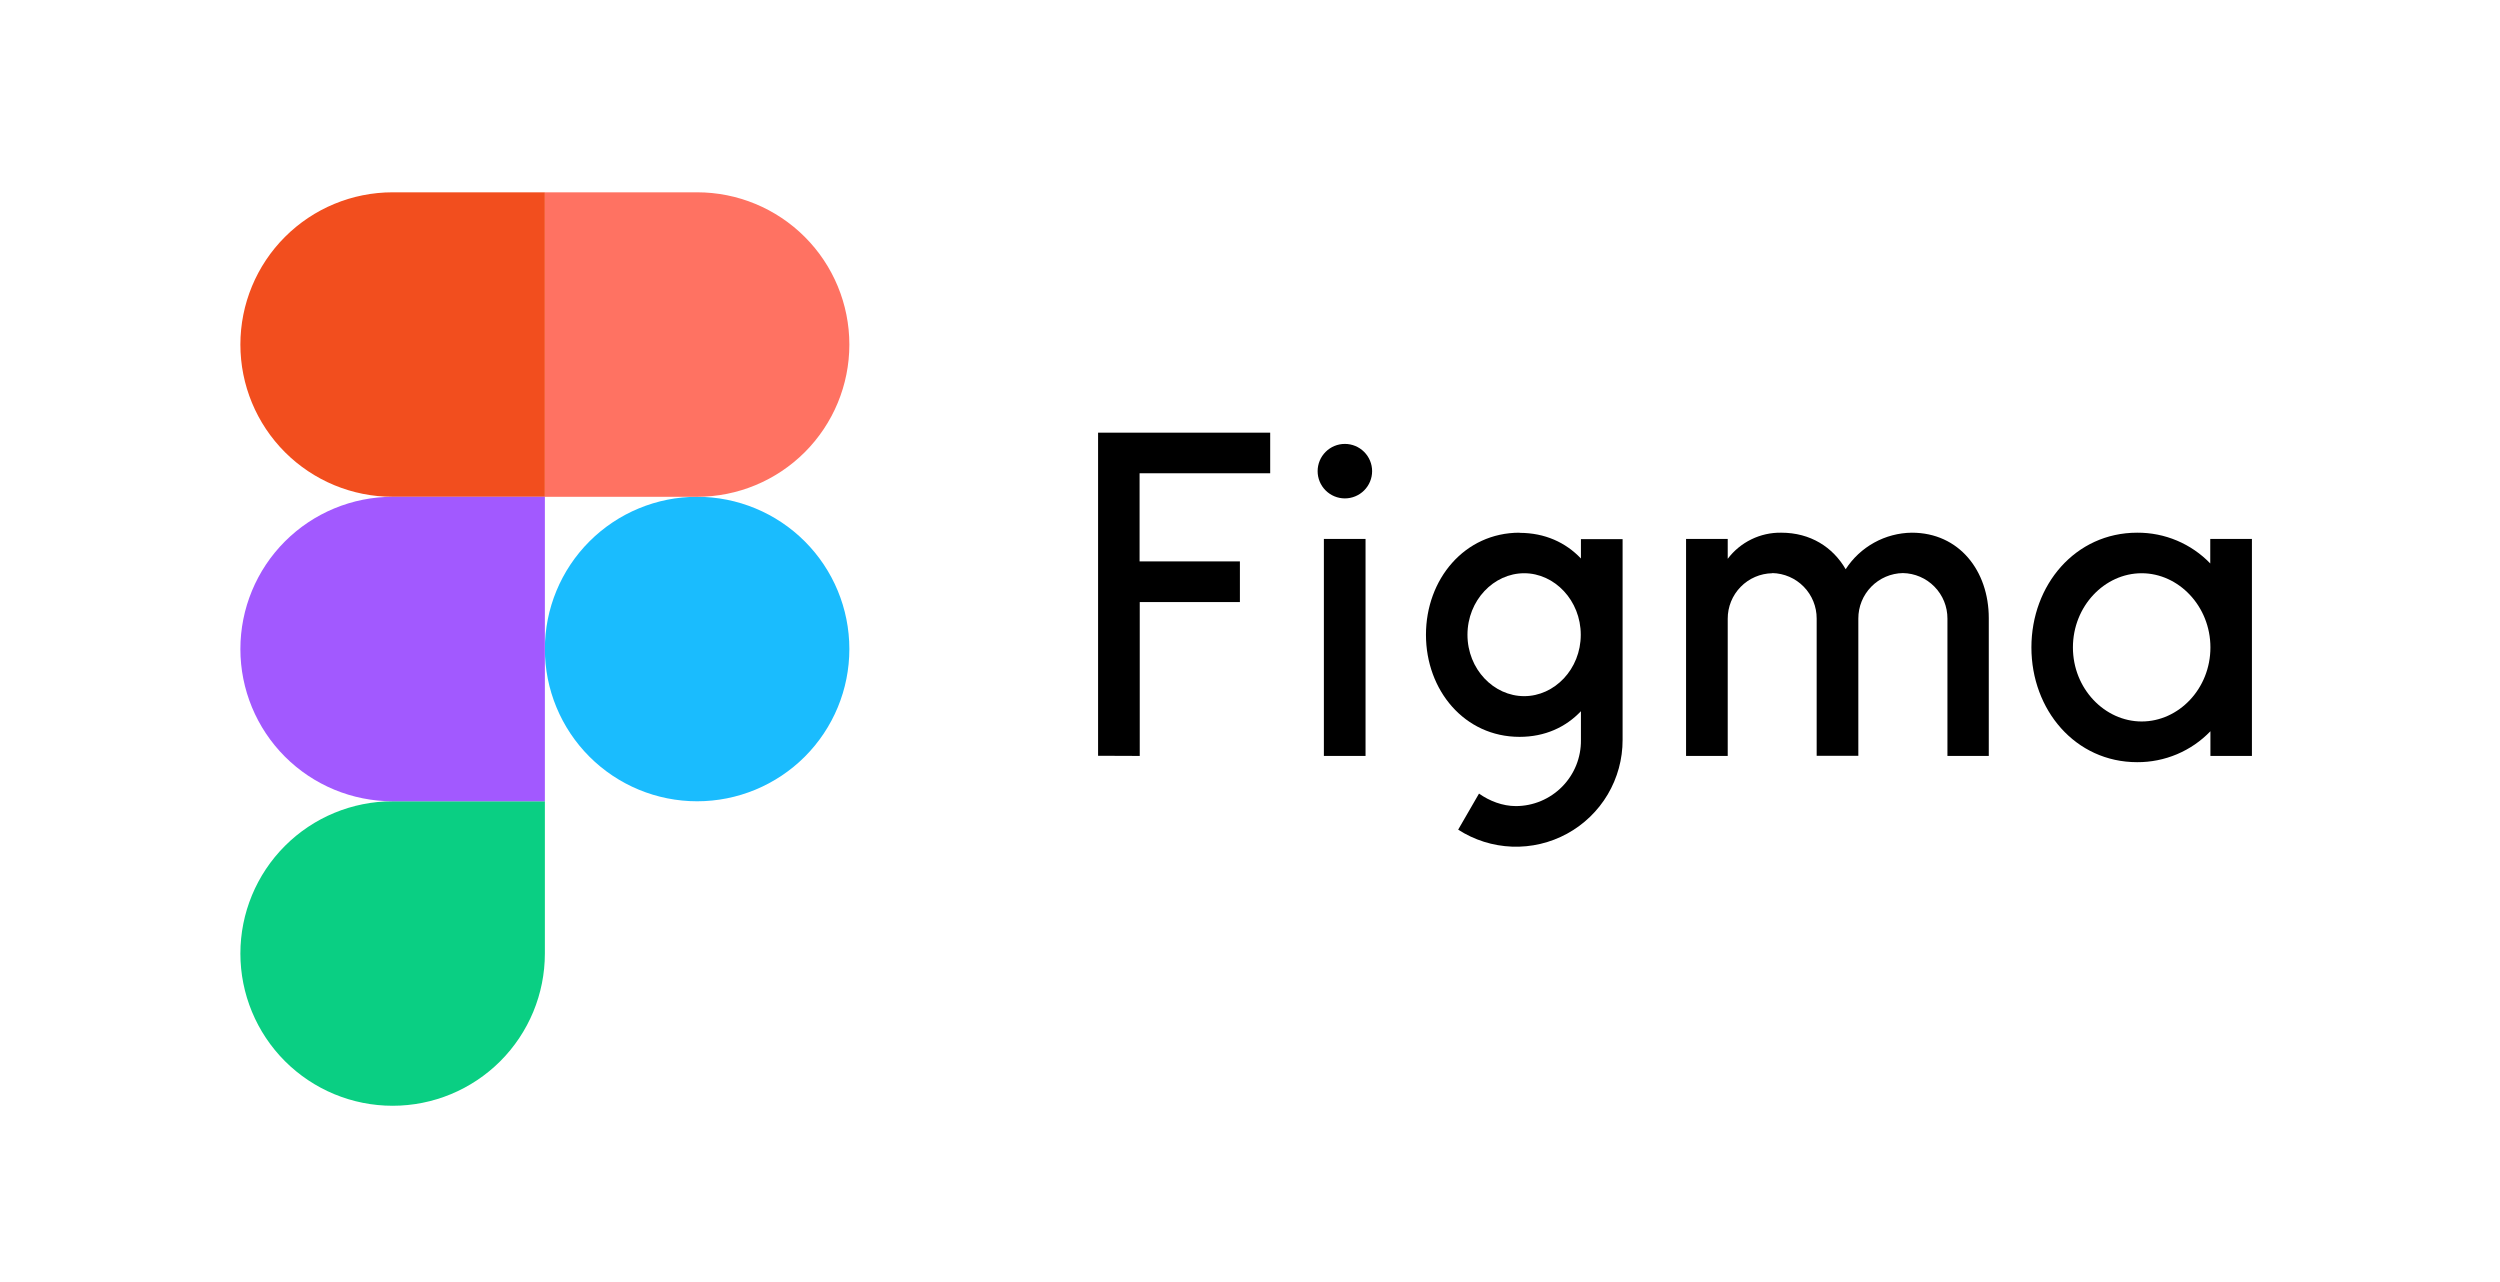
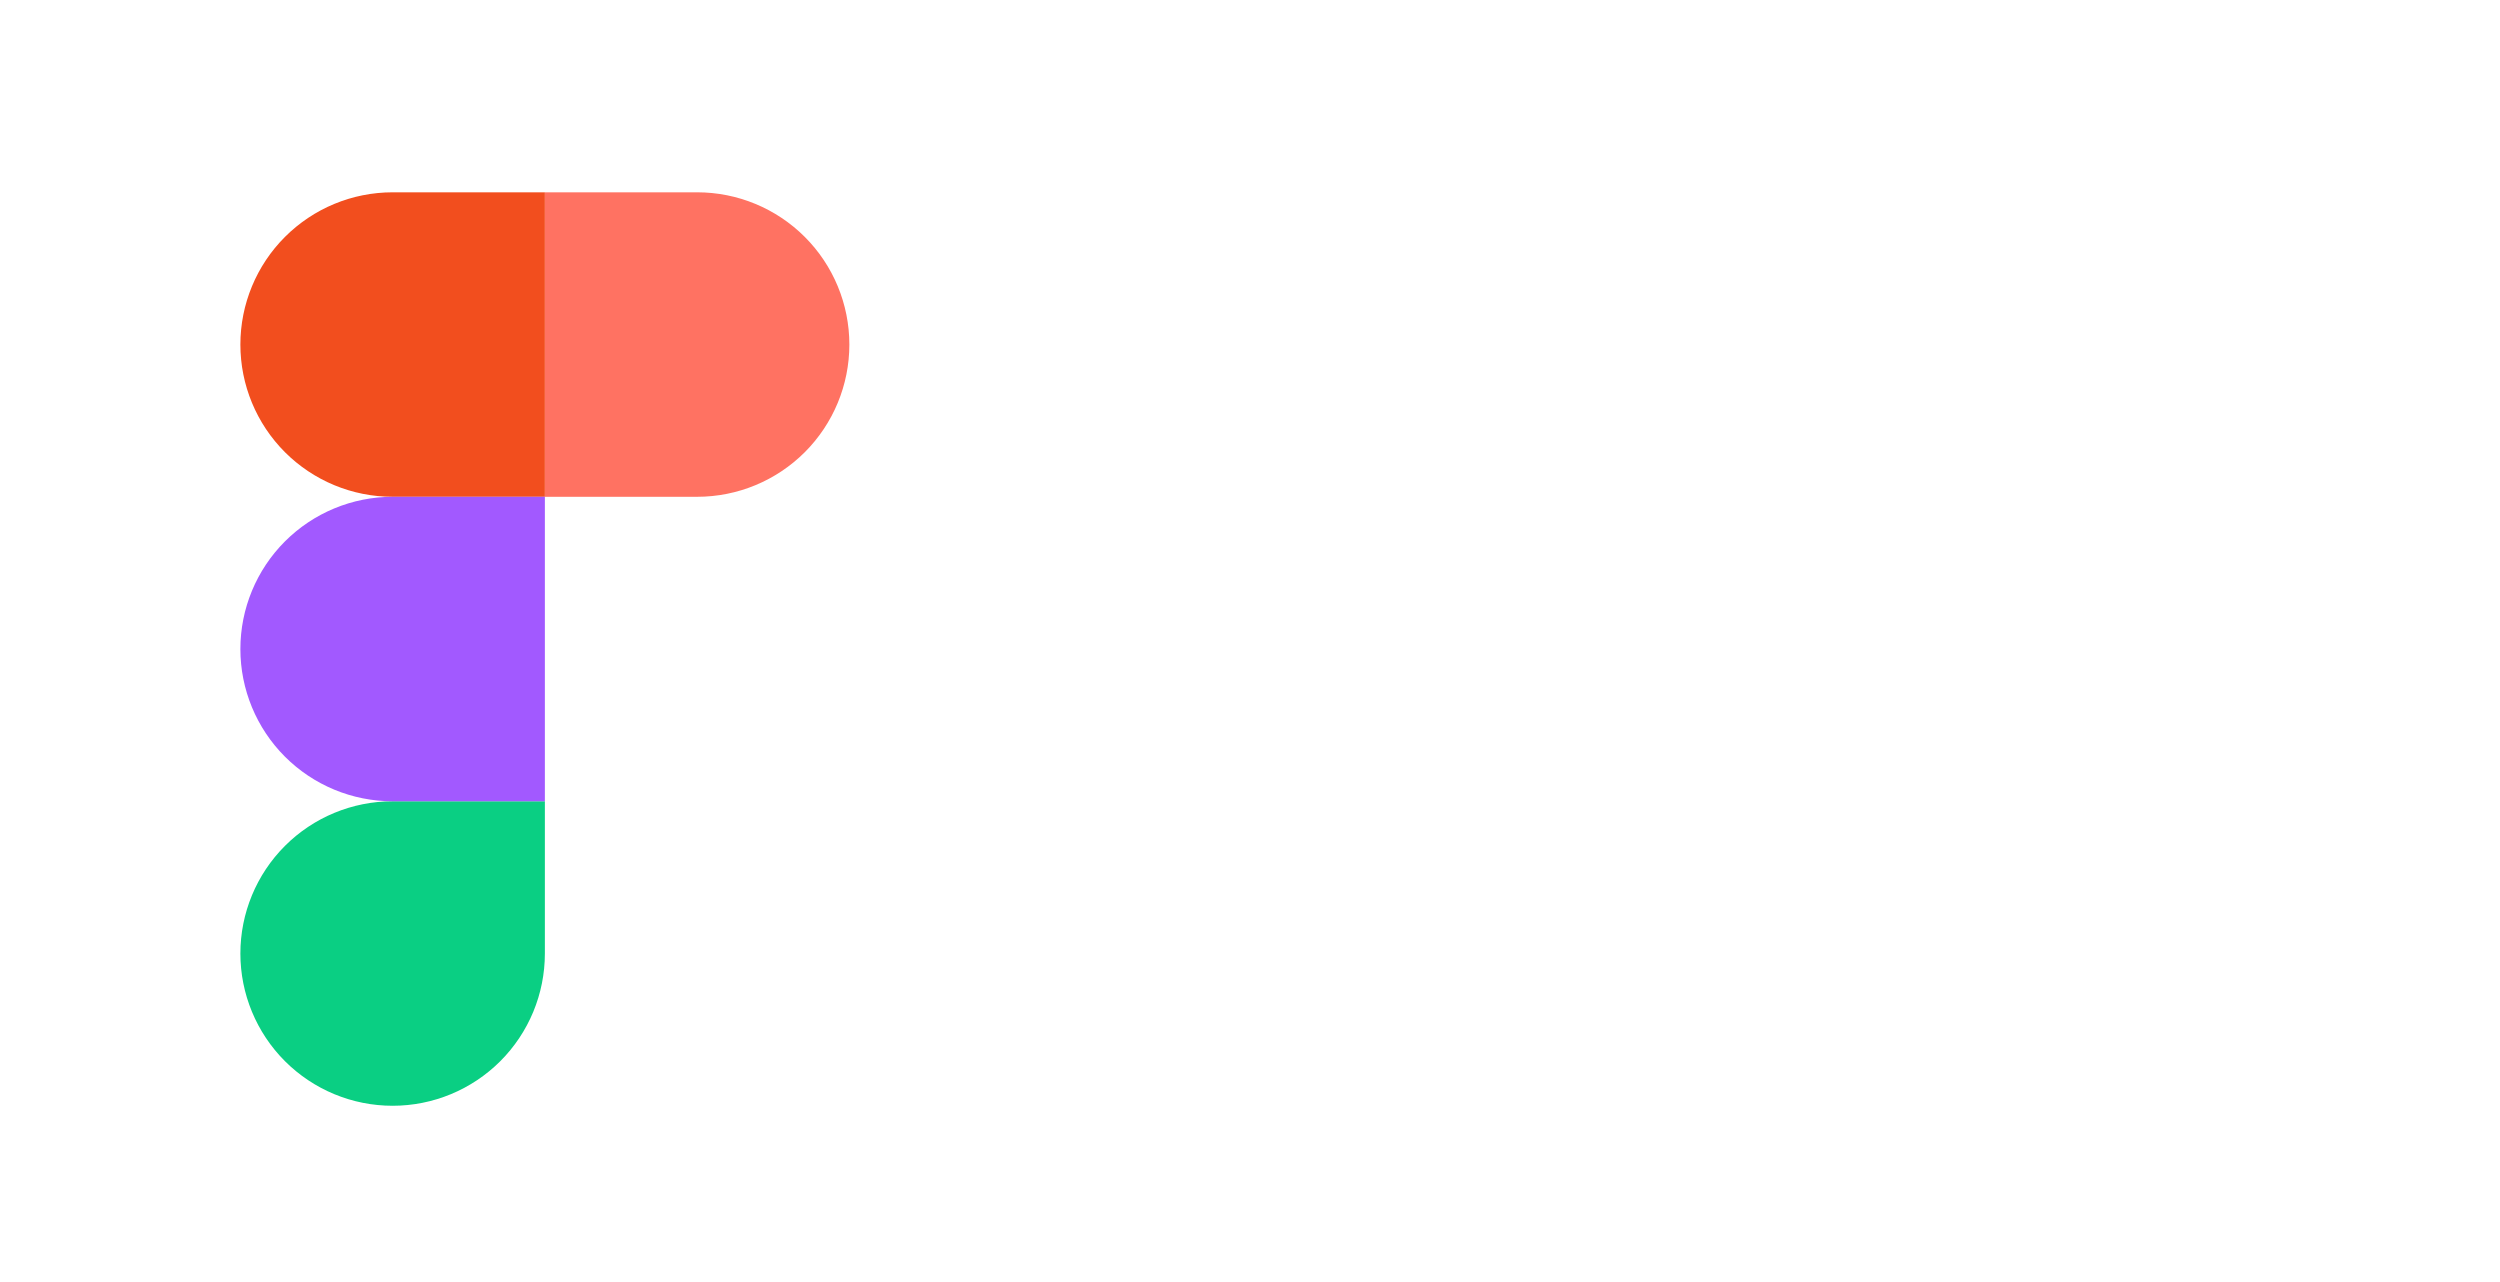
<svg xmlns="http://www.w3.org/2000/svg" width="156" height="80" viewBox="0 0 156 80" fill="none">
  <g clip-path="url(#clip0_1_95)">
-     <path d="M68.52 27V47.16L71.12 47.17V37.57H77.37V35.03H71.11V29.53H79.26V27H68.52ZM83.92 31.1C84.371 31.1 84.803 30.921 85.122 30.602C85.441 30.283 85.62 29.851 85.62 29.4C85.62 28.949 85.441 28.517 85.122 28.198C84.803 27.879 84.371 27.7 83.92 27.7C83.469 27.7 83.037 27.879 82.718 28.198C82.399 28.517 82.22 28.949 82.22 29.4C82.22 29.851 82.399 30.283 82.718 30.602C83.037 30.921 83.469 31.1 83.92 31.1ZM82.61 33.63V47.17H85.21V33.63H82.61Z" fill="black" />
    <path fill-rule="evenodd" clip-rule="evenodd" d="M94.82 33.24C91.38 33.24 88.98 36.15 88.98 39.61C88.98 43.07 91.38 45.98 94.82 45.98C96.4 45.98 97.7 45.38 98.65 44.38V46.18C98.657 46.718 98.556 47.252 98.356 47.751C98.155 48.249 97.857 48.704 97.479 49.087C97.102 49.47 96.652 49.774 96.156 49.983C95.66 50.191 95.128 50.299 94.59 50.3C93.76 50.3 92.94 49.98 92.29 49.52L90.99 51.77C91.995 52.42 93.157 52.786 94.353 52.831C95.549 52.875 96.735 52.596 97.786 52.022C98.837 51.449 99.713 50.602 100.323 49.572C100.932 48.542 101.253 47.367 101.25 46.17V33.64H98.65V34.85C97.7 33.85 96.4 33.25 94.82 33.25V33.24ZM91.57 39.61C91.57 37.46 93.21 35.77 95.11 35.77C97.01 35.77 98.64 37.47 98.64 39.61C98.64 41.76 97 43.44 95.11 43.44C93.21 43.44 91.57 41.76 91.57 39.61Z" fill="black" />
-     <path d="M110.59 35.77C109.846 35.783 109.138 36.088 108.618 36.62C108.097 37.151 107.807 37.866 107.81 38.61V47.17H105.21V33.63H107.81V34.87C108.199 34.354 108.704 33.938 109.285 33.655C109.865 33.372 110.504 33.229 111.15 33.24C112.97 33.24 114.37 34.14 115.17 35.52C115.616 34.828 116.227 34.258 116.948 33.86C117.669 33.462 118.477 33.249 119.3 33.24C122.25 33.24 124.1 35.62 124.1 38.57V47.17H121.52V38.6C121.523 37.856 121.233 37.141 120.712 36.61C120.192 36.078 119.484 35.773 118.74 35.76C117.996 35.773 117.288 36.078 116.768 36.61C116.247 37.141 115.957 37.856 115.96 38.6V47.16H113.36V38.6C113.363 37.858 113.074 37.145 112.556 36.613C112.038 36.082 111.332 35.776 110.59 35.76V35.77Z" fill="black" />
-     <path fill-rule="evenodd" clip-rule="evenodd" d="M137.93 35.17C137.34 34.554 136.63 34.066 135.844 33.734C135.058 33.402 134.213 33.234 133.36 33.24C129.5 33.24 126.76 36.5 126.76 40.4C126.76 44.3 129.5 47.56 133.36 47.56C134.213 47.564 135.057 47.395 135.843 47.064C136.629 46.732 137.339 46.244 137.93 45.63V47.17H140.52V33.63H137.92V35.17H137.93ZM129.35 40.4C129.35 37.82 131.33 35.77 133.64 35.77C135.94 35.77 137.93 37.82 137.93 40.4C137.93 42.98 135.95 45.02 133.64 45.02C131.34 45.02 129.35 42.98 129.35 40.4Z" fill="black" />
+     <path fill-rule="evenodd" clip-rule="evenodd" d="M137.93 35.17C137.34 34.554 136.63 34.066 135.844 33.734C135.058 33.402 134.213 33.234 133.36 33.24C129.5 33.24 126.76 36.5 126.76 40.4C126.76 44.3 129.5 47.56 133.36 47.56C134.213 47.564 135.057 47.395 135.843 47.064C136.629 46.732 137.339 46.244 137.93 45.63V47.17V33.63H137.92V35.17H137.93ZM129.35 40.4C129.35 37.82 131.33 35.77 133.64 35.77C135.94 35.77 137.93 37.82 137.93 40.4C137.93 42.98 135.95 45.02 133.64 45.02C131.34 45.02 129.35 42.98 129.35 40.4Z" fill="black" />
  </g>
  <g clip-path="url(#clip1_1_95)">
-     <path d="M34 40.5C34 37.98 35.001 35.564 36.782 33.782C38.564 32.001 40.98 31 43.5 31C46.02 31 48.436 32.001 50.218 33.782C51.999 35.564 53 37.98 53 40.5C53 43.02 51.999 45.436 50.218 47.218C48.436 48.999 46.02 50 43.5 50C40.98 50 38.564 48.999 36.782 47.218C35.001 45.436 34 43.02 34 40.5V40.5Z" fill="#1ABCFE" />
    <path d="M15 59.5C15 56.98 16.001 54.564 17.782 52.782C19.564 51.001 21.98 50 24.5 50H34V59.5C34 62.02 32.999 64.436 31.218 66.218C29.436 67.999 27.02 69 24.5 69C21.98 69 19.564 67.999 17.782 66.218C16.001 64.436 15 62.02 15 59.5V59.5Z" fill="#0ACF83" />
    <path d="M34 12V31H43.5C46.02 31 48.436 29.999 50.218 28.218C51.999 26.436 53 24.02 53 21.5C53 18.98 51.999 16.564 50.218 14.783C48.436 13.001 46.02 12 43.5 12H34Z" fill="#FF7262" />
    <path d="M15 21.5C15 24.02 16.001 26.436 17.782 28.218C19.564 29.999 21.98 31 24.5 31H34V12H24.5C21.98 12 19.564 13.001 17.782 14.783C16.001 16.564 15 18.98 15 21.5H15Z" fill="#F24E1E" />
    <path d="M15 40.5C15 43.02 16.001 45.436 17.782 47.218C19.564 48.999 21.98 50 24.5 50H34V31H24.5C21.98 31 19.564 32.001 17.782 33.782C16.001 35.564 15 37.98 15 40.5H15Z" fill="#A259FF" />
  </g>
  <defs>
    <clipPath id="clip0_1_95">
-       <rect width="73" height="26" fill="white" transform="translate(68 27)" />
-     </clipPath>
+       </clipPath>
    <clipPath id="clip1_1_95">
      <rect width="38" height="57" fill="white" transform="translate(15 12)" />
    </clipPath>
  </defs>
</svg>